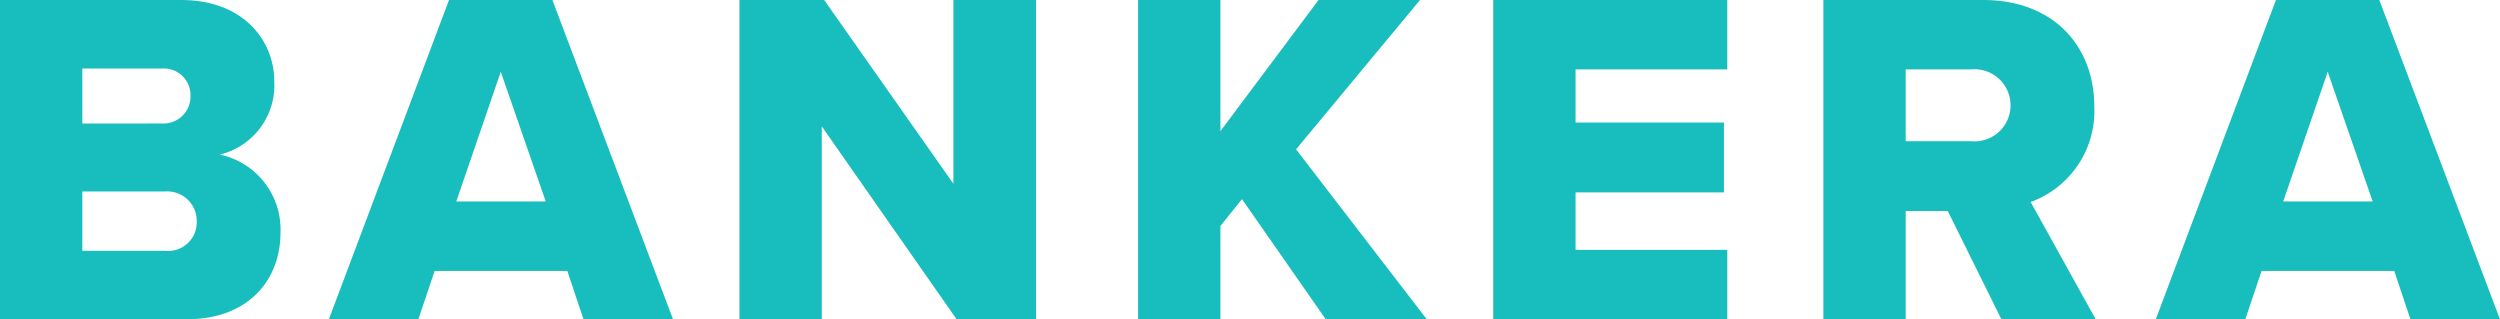
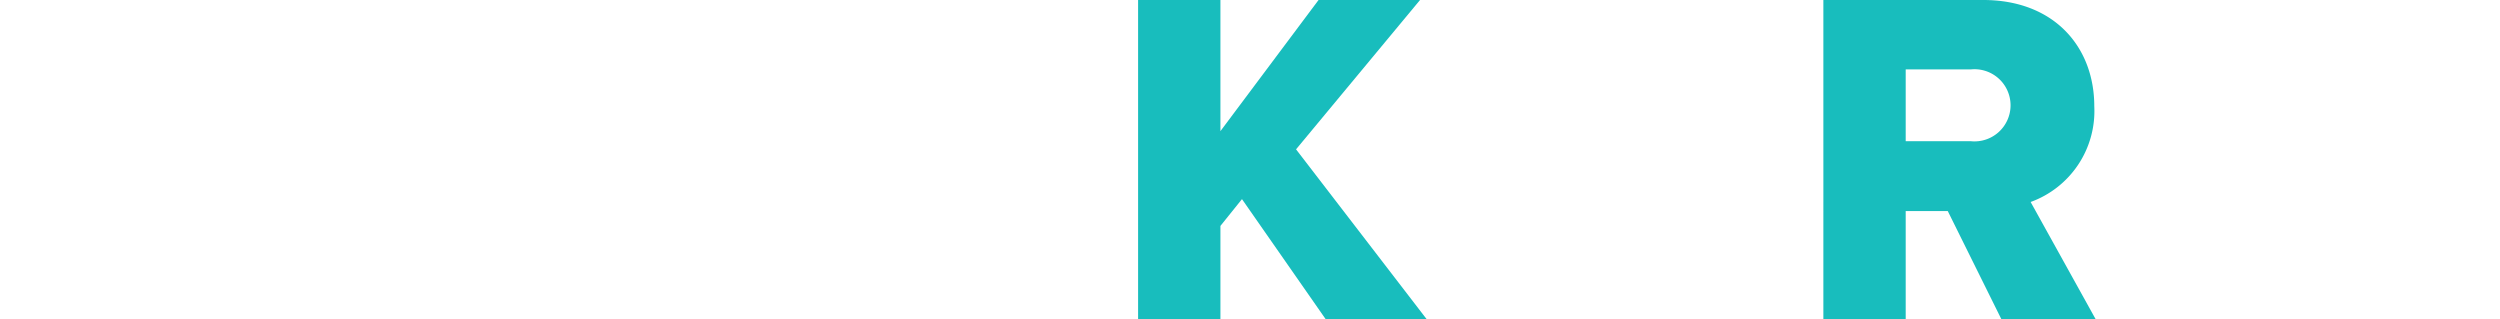
<svg xmlns="http://www.w3.org/2000/svg" width="147" height="18.772" viewBox="0 0 147 18.772">
  <defs>
    <style>.a{fill:#18bdbd;}</style>
  </defs>
  <g transform="translate(-468.977 -645.534)">
-     <path class="a" d="M468.977,645.534h10.639c3.715,0,5.488,2.42,5.488,4.784a4.193,4.193,0,0,1-3.208,4.306,4.5,4.5,0,0,1,3.574,4.587c0,2.73-1.829,5.094-5.516,5.094H468.977Zm9.541,7.261a1.589,1.589,0,0,0,1.66-1.632,1.567,1.567,0,0,0-1.66-1.6h-4.7v3.236Zm.169,7.486a1.68,1.68,0,0,0,1.858-1.717,1.737,1.737,0,0,0-1.858-1.773h-4.869v3.49Z" transform="translate(0 0)" />
-     <path class="a" d="M527.027,661.463h-7.8l-.957,2.843h-5.262l7.064-18.772h6.079l7.092,18.772h-5.263Zm-6.529-4.081h5.263l-2.646-7.627Z" transform="translate(-24.693 0)" />
-     <path class="a" d="M572.8,652.964v11.342h-4.841V645.534h4.982l7.6,10.807V645.534H585.4v18.772h-4.672Z" transform="translate(-55.503 0)" />
    <path class="a" d="M627.438,657.242l-1.267,1.576v5.488h-4.841V645.534h4.841v7.711l5.77-7.711h5.967l-7.29,8.781,7.683,9.991h-5.938Z" transform="translate(-85.433 0)" />
-     <path class="a" d="M668.869,645.534h13.762v4.081H673.71v3.124h8.724v4.109H673.71v3.377h8.921v4.081H668.869Z" transform="translate(-112.09 0)" />
    <path class="a" d="M720.374,657.945H717.9v6.361h-4.841V645.534h9.4c4.166,0,6.53,2.758,6.53,6.248a5.687,5.687,0,0,1-3.743,5.629l3.828,6.9h-5.544Zm1.351-8.33H717.9v4.222h3.828a2.122,2.122,0,1,0,0-4.222Z" transform="translate(-136.868 0)" />
-     <path class="a" d="M771.588,661.463h-7.8l-.957,2.843h-5.263l7.064-18.772h6.079l7.092,18.772h-5.263Zm-6.53-4.081h5.263l-2.645-7.627Z" transform="translate(-161.83 0)" />
  </g>
</svg>